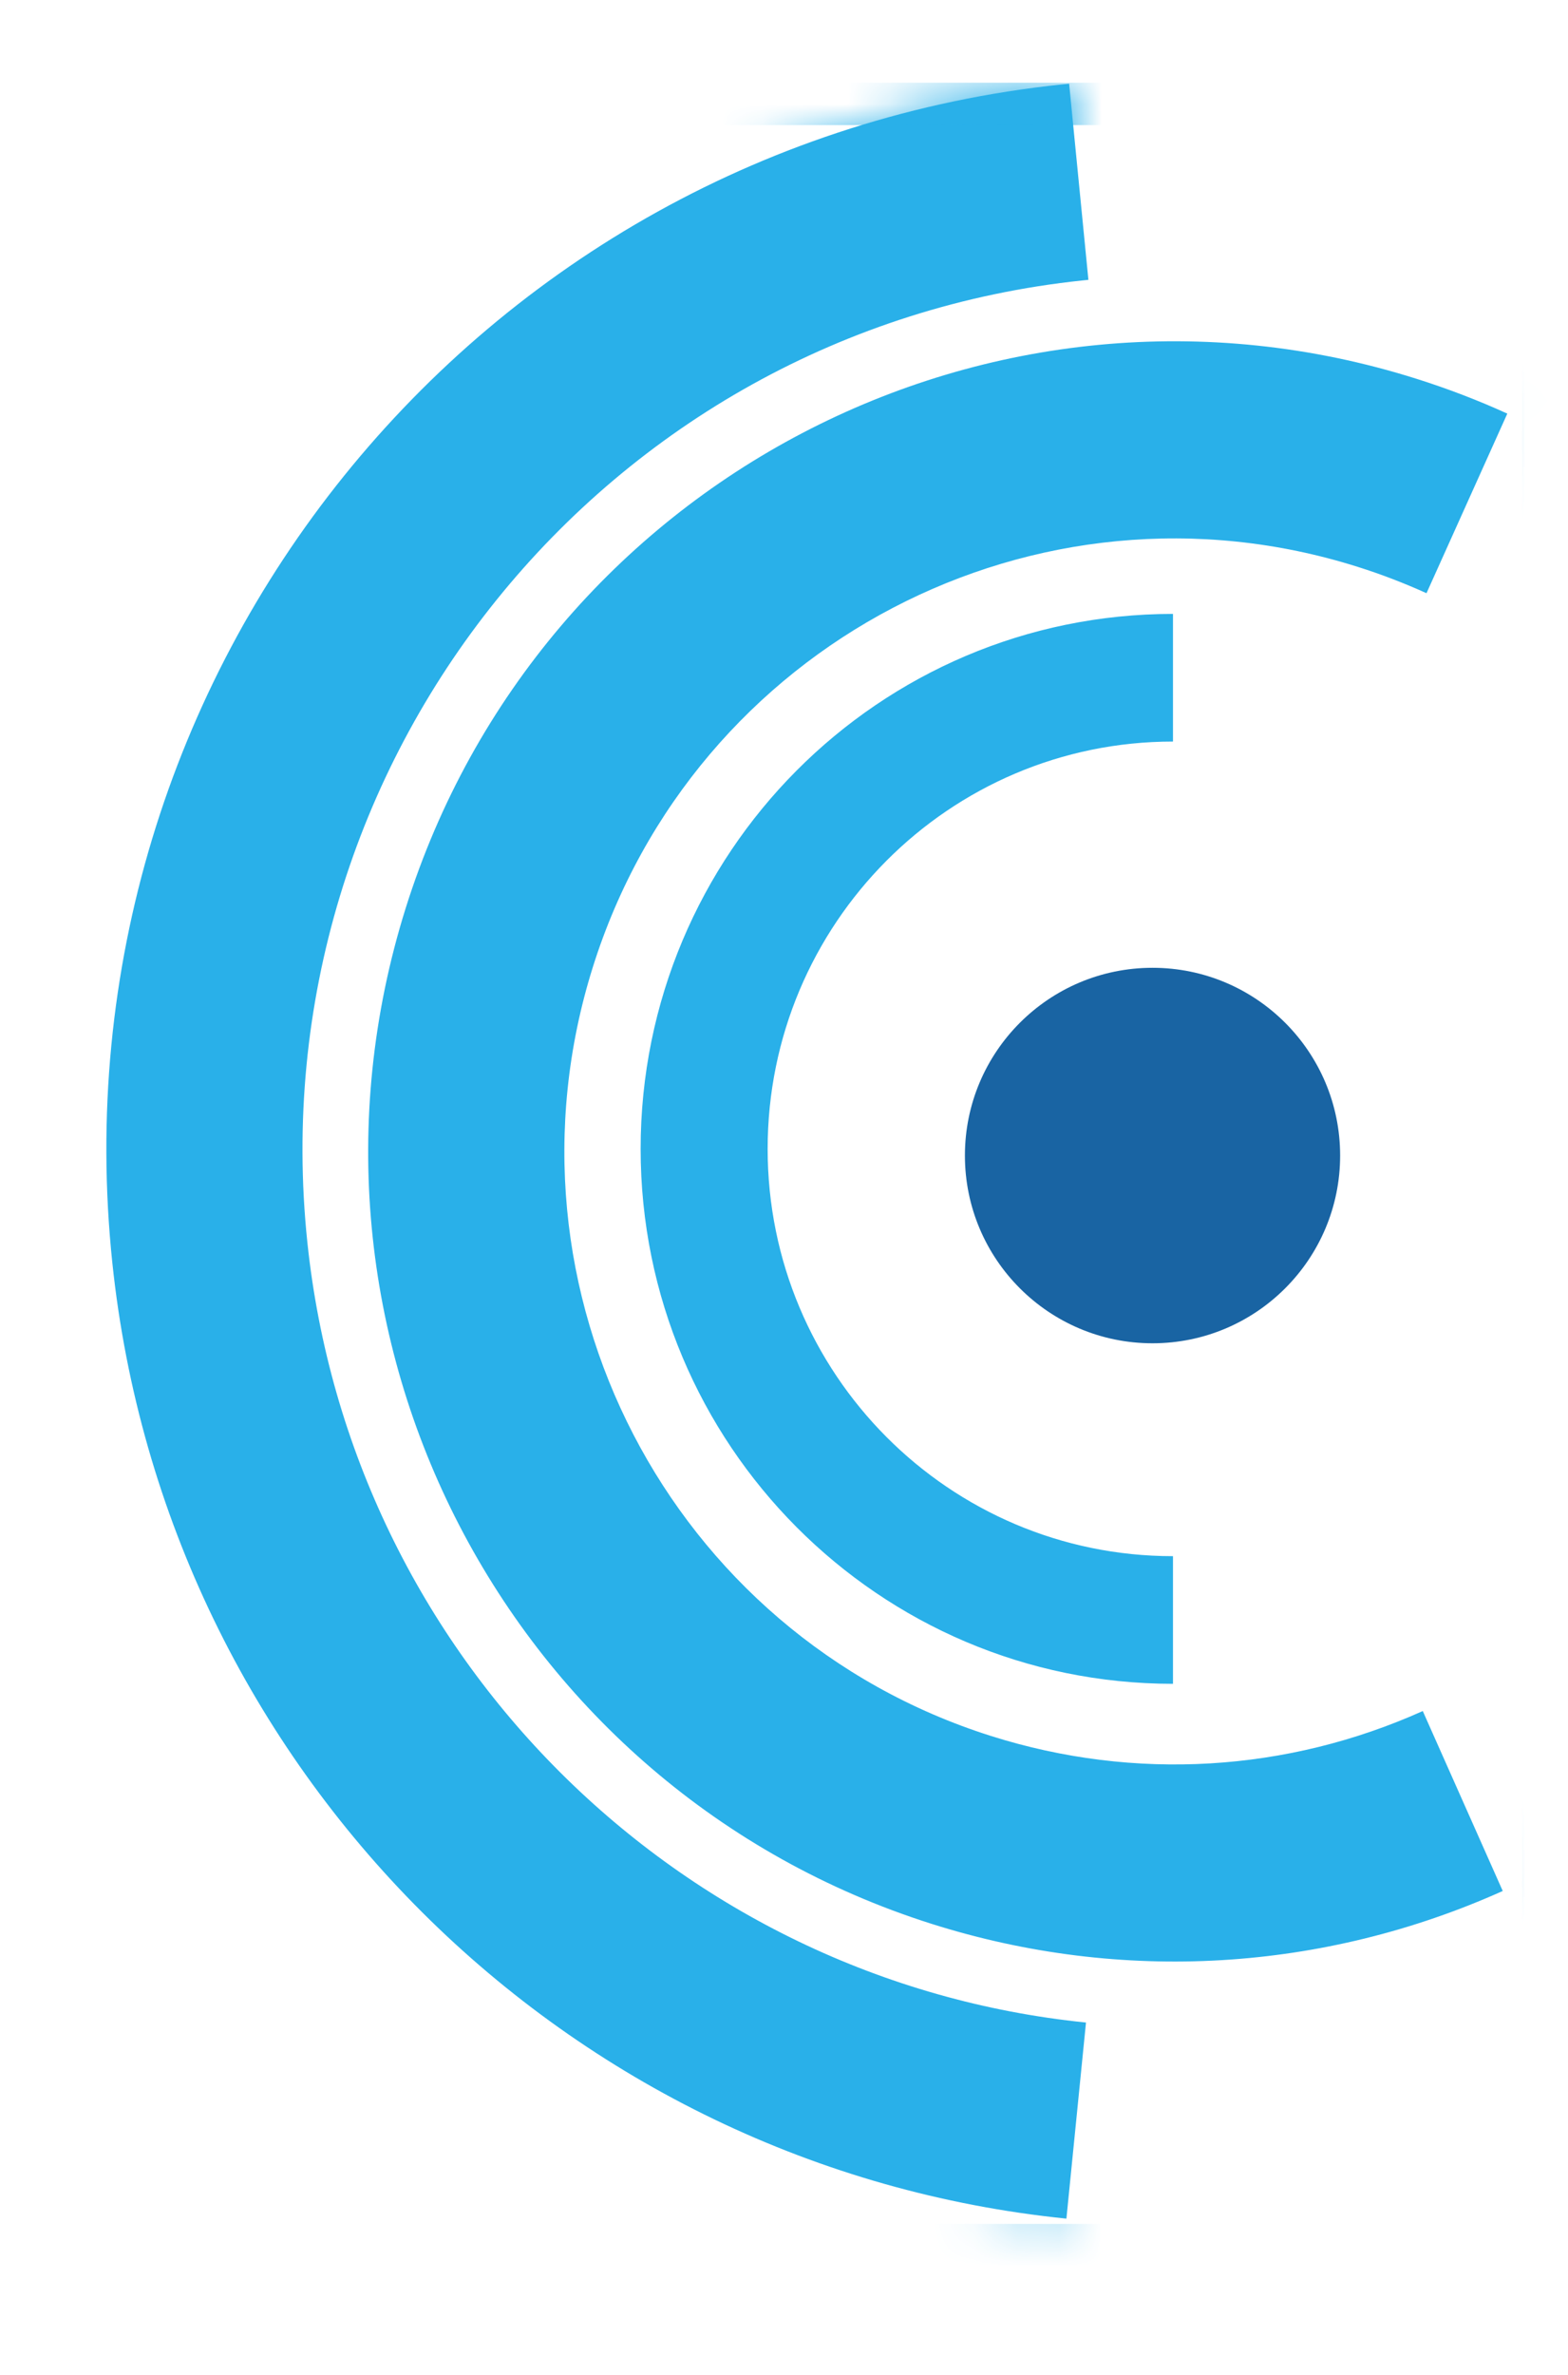
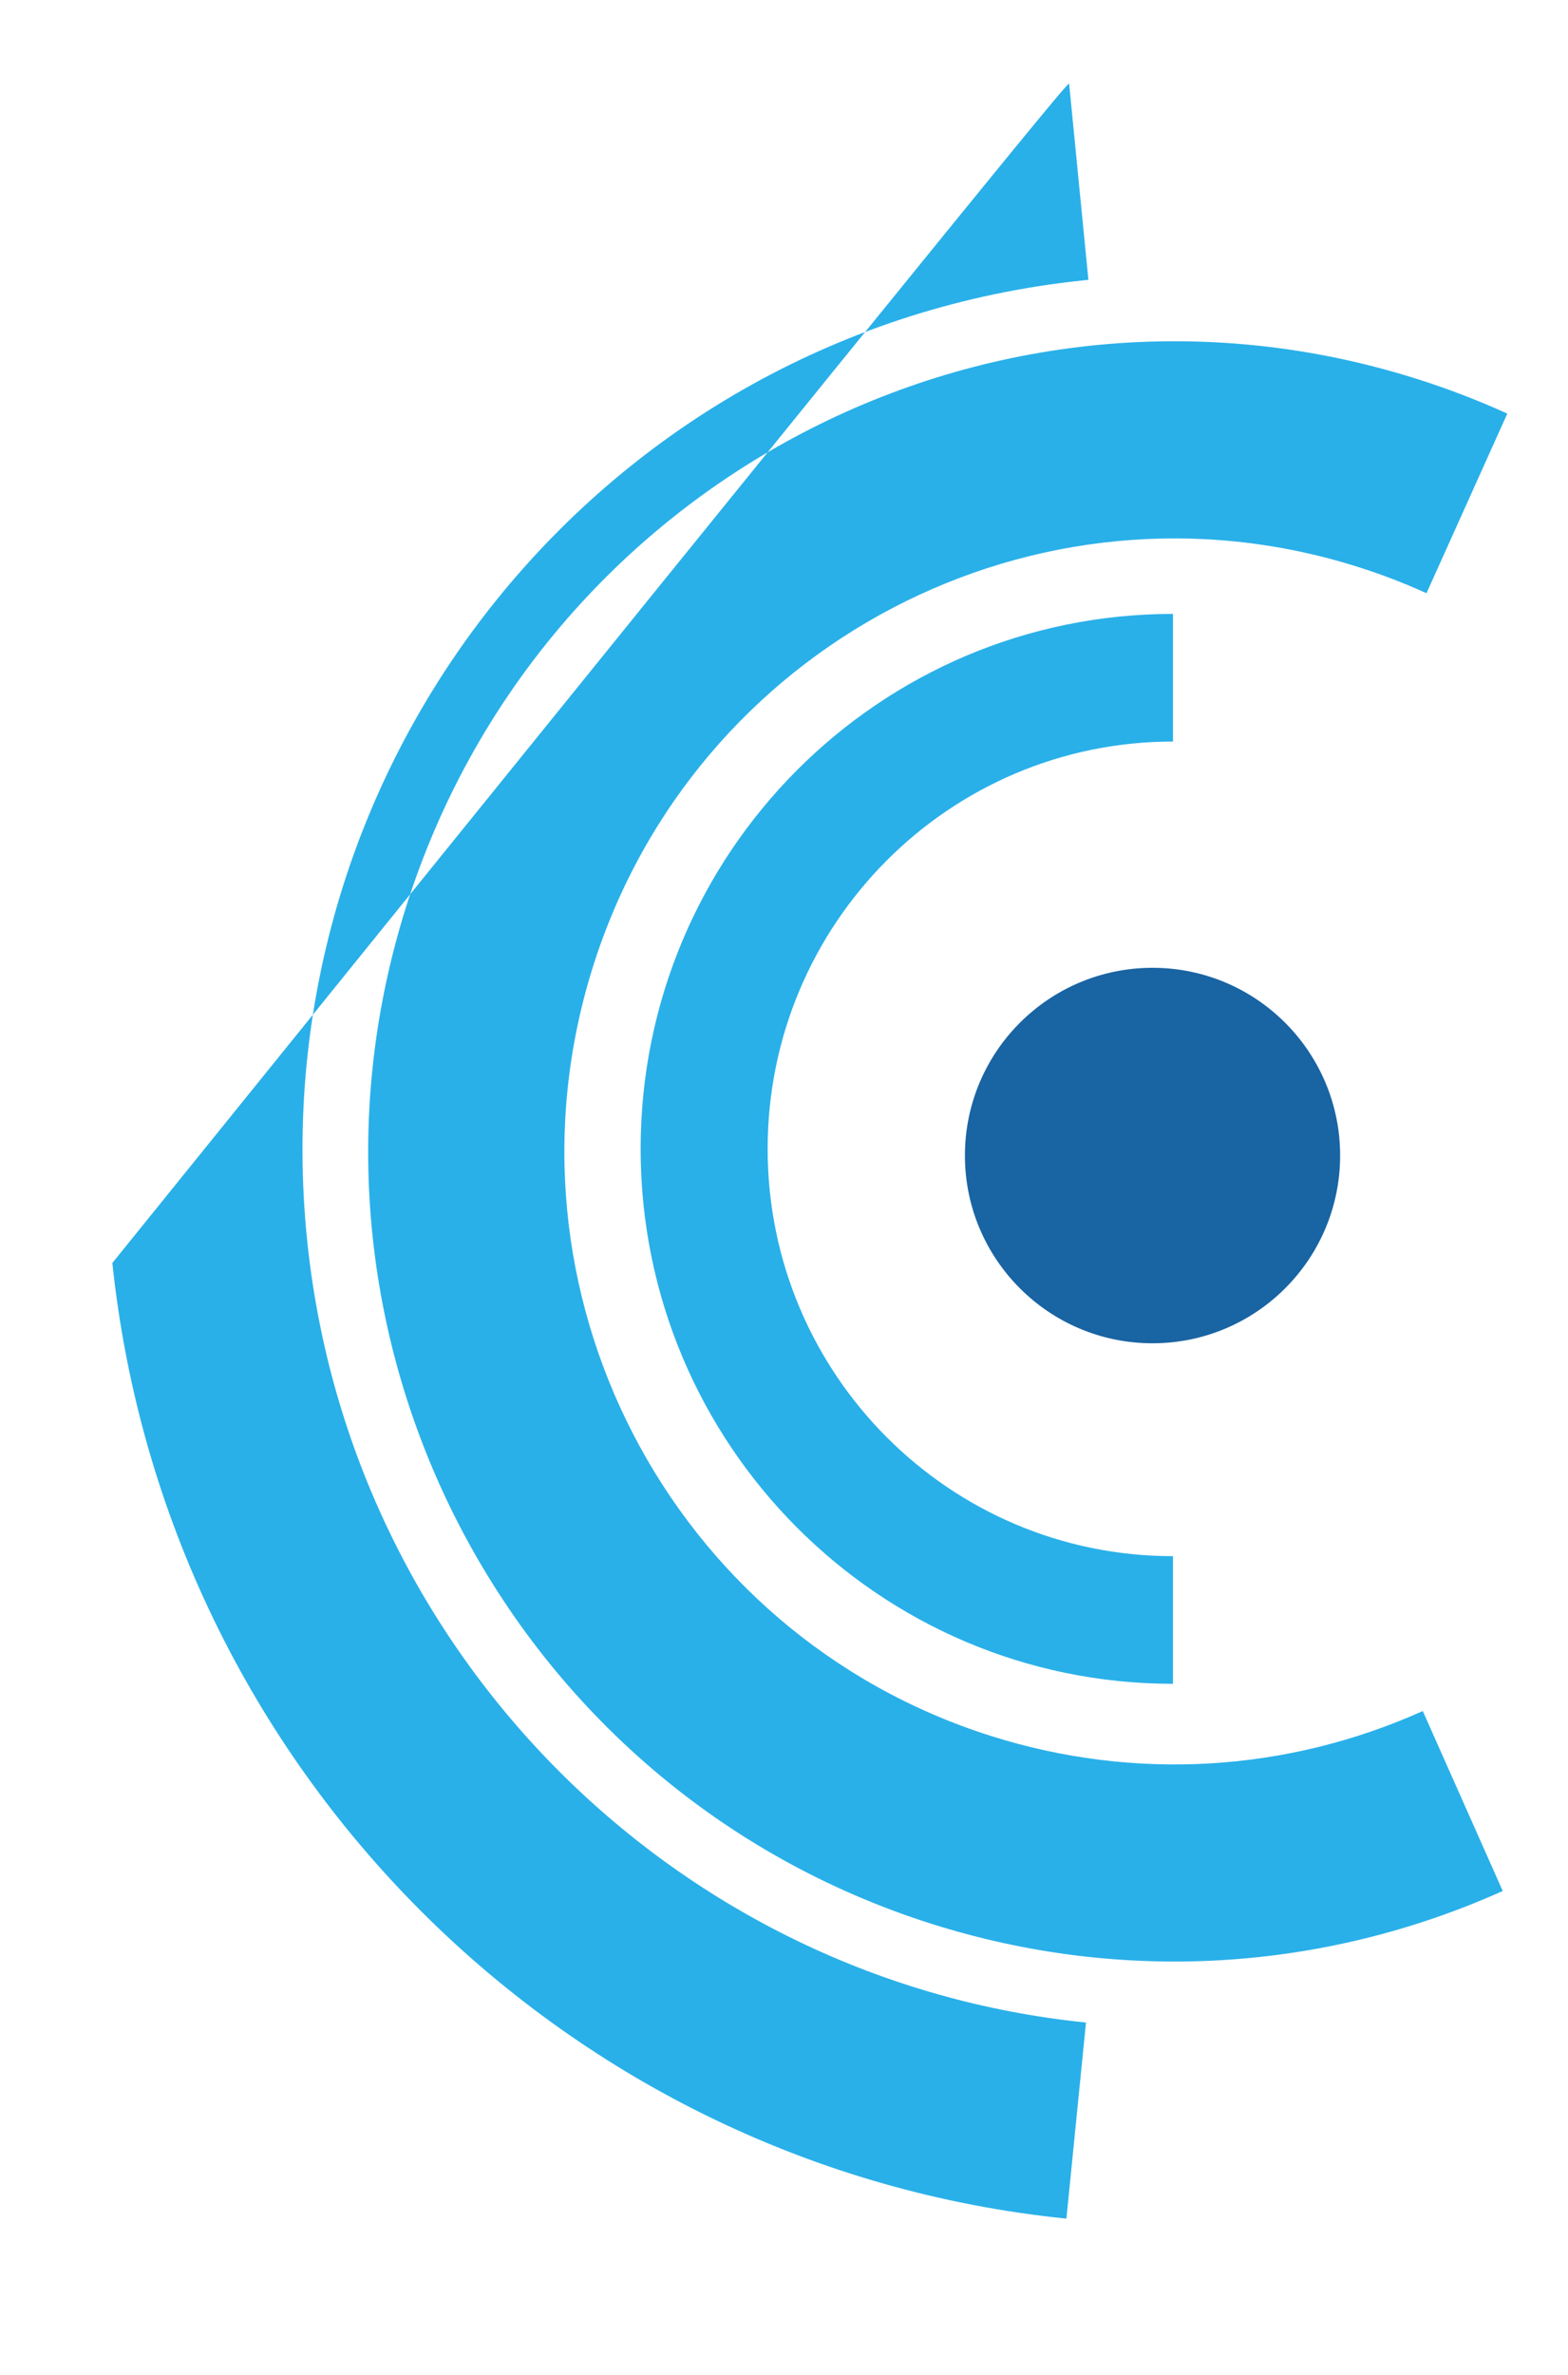
<svg xmlns="http://www.w3.org/2000/svg" xmlns:xlink="http://www.w3.org/1999/xlink" width="37px" height="56px" viewBox="0 0 37 56">
  <title>icon-track</title>
  <desc>Created with Sketch.</desc>
  <defs>
-     <path d="M25.185,12.526 L25.185,15.536 C19.902,15.536 15.62,19.836 15.62,25.141 C15.62,30.445 19.902,34.745 25.185,34.745 L25.185,37.755 C18.247,37.755 12.623,32.107 12.623,25.141 C12.623,18.174 18.247,12.526 25.185,12.526 Z M7.08,19.461 C10.241,9.401 20.923,3.815 30.94,6.985 C31.671,7.216 32.383,7.489 33.074,7.803 L31.167,12.038 C30.643,11.801 30.103,11.593 29.548,11.418 C21.968,9.019 13.885,13.245 11.494,20.858 C9.103,28.47 13.308,36.585 20.888,38.984 C24.291,40.061 27.887,39.829 31.079,38.397 L32.966,42.64 C28.75,44.532 23.988,44.838 19.495,43.417 C9.478,40.247 3.92,29.521 7.08,19.461 Z M22.734,0.024 L23.189,4.649 C23.142,4.654 23.096,4.658 23.049,4.663 C11.756,5.85 3.567,16.006 4.759,27.347 C5.786,37.121 13.518,44.766 23.132,45.742 L22.67,50.366 C10.885,49.169 1.415,39.805 0.157,27.831 C-1.304,13.937 8.728,1.496 22.563,0.041 C22.62,0.035 22.677,0.03 22.734,0.024 Z" id="path-1" />
+     <path d="M25.185,12.526 L25.185,15.536 C19.902,15.536 15.62,19.836 15.62,25.141 C15.62,30.445 19.902,34.745 25.185,34.745 L25.185,37.755 C18.247,37.755 12.623,32.107 12.623,25.141 C12.623,18.174 18.247,12.526 25.185,12.526 Z M7.08,19.461 C10.241,9.401 20.923,3.815 30.94,6.985 C31.671,7.216 32.383,7.489 33.074,7.803 L31.167,12.038 C30.643,11.801 30.103,11.593 29.548,11.418 C21.968,9.019 13.885,13.245 11.494,20.858 C9.103,28.47 13.308,36.585 20.888,38.984 C24.291,40.061 27.887,39.829 31.079,38.397 L32.966,42.64 C28.75,44.532 23.988,44.838 19.495,43.417 C9.478,40.247 3.92,29.521 7.08,19.461 Z M22.734,0.024 L23.189,4.649 C23.142,4.654 23.096,4.658 23.049,4.663 C11.756,5.85 3.567,16.006 4.759,27.347 C5.786,37.121 13.518,44.766 23.132,45.742 L22.67,50.366 C10.885,49.169 1.415,39.805 0.157,27.831 C22.62,0.035 22.677,0.03 22.734,0.024 Z" id="path-1" />
  </defs>
  <g id="Production" stroke="none" stroke-width="1" fill="none" fill-rule="evenodd">
    <g id="Home-Copy" transform="translate(-213, -1289)">
      <g id="Group-4" transform="translate(213, 1289)">
        <g id="noun_942480_cc-copy">
          <g id="Group">
            <g id="Track-Copy" transform="translate(2, 1.95)">
              <g id="Color-/-Green-7ED321" transform="translate(0.494, 0)">
                <mask id="mask-2" fill="white">
                  <use xlink:href="#path-1" />
                </mask>
                <use id="Mask" fill="#29B0E9" fill-rule="nonzero" xlink:href="#path-1" />
                <g mask="url(#mask-2)" id="Rectangle-12" stroke="#29B0E9">
                  <g transform="translate(-2.494, 0)">
-                     <rect x="0.5" y="0.5" width="35.917" height="50.491" />
-                   </g>
+                     </g>
                </g>
              </g>
              <circle id="Oval" fill="#1964A3" cx="25.196" cy="25.298" r="4.427" />
            </g>
          </g>
        </g>
      </g>
    </g>
  </g>
</svg>